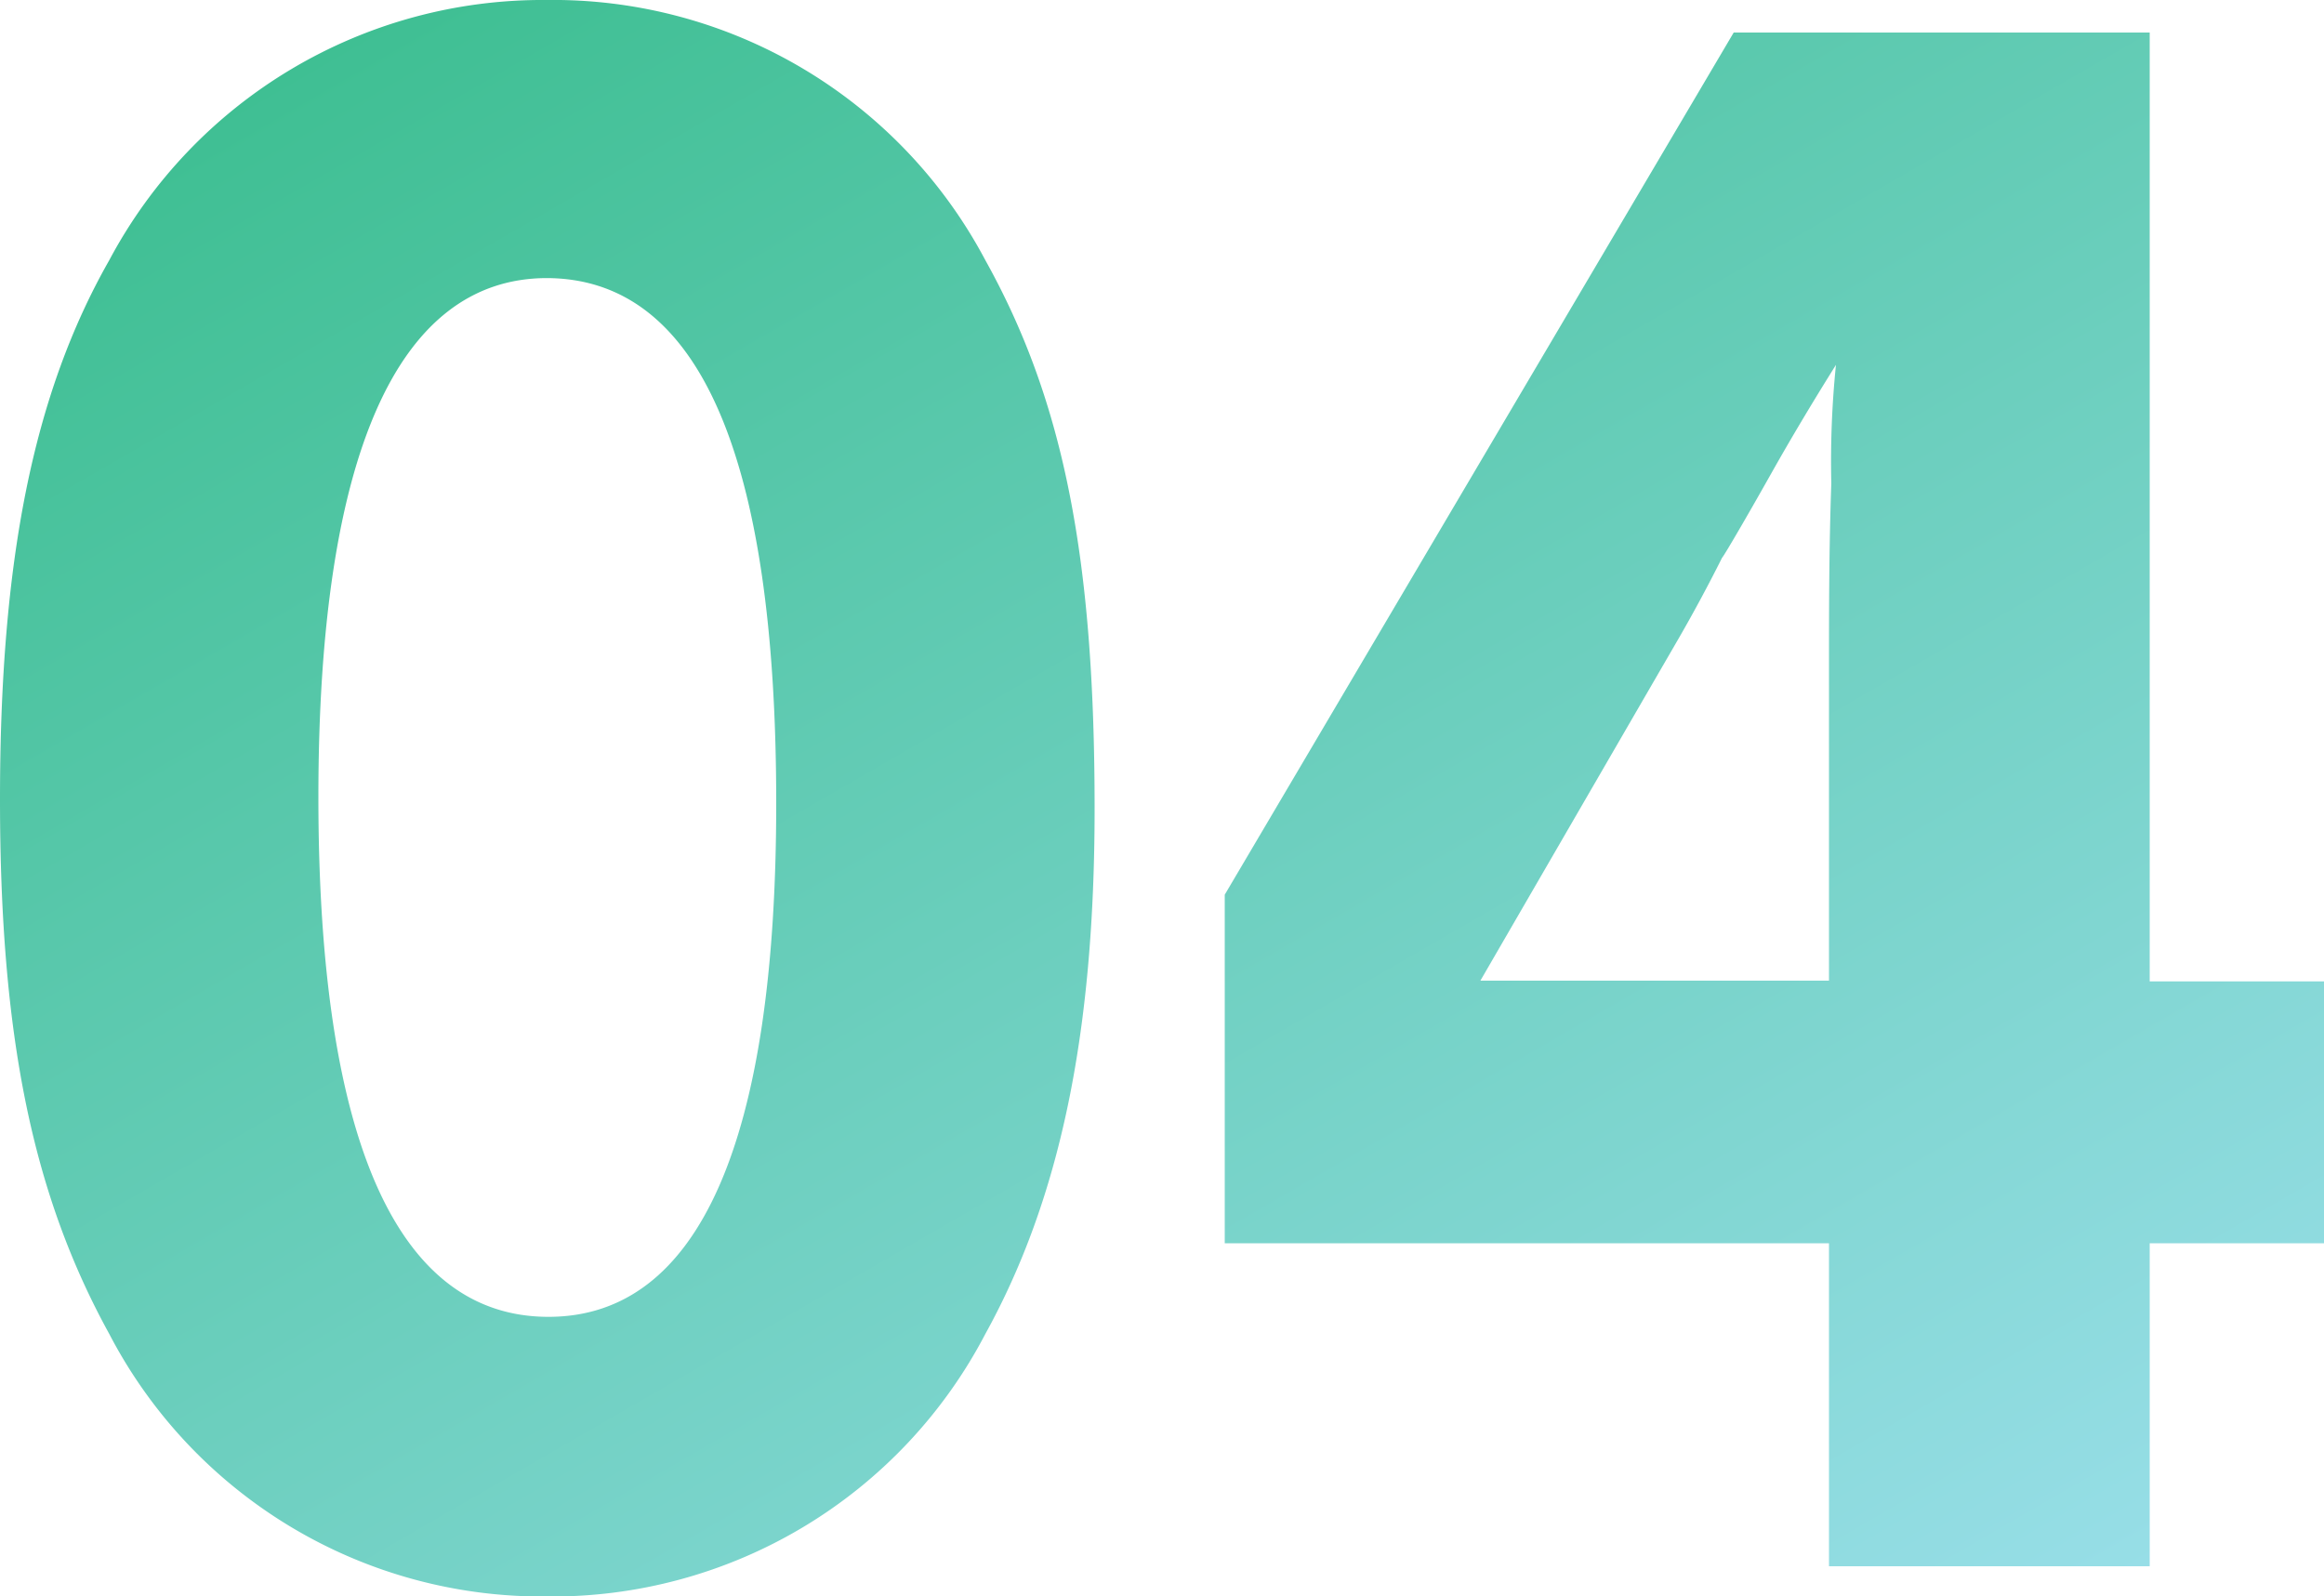
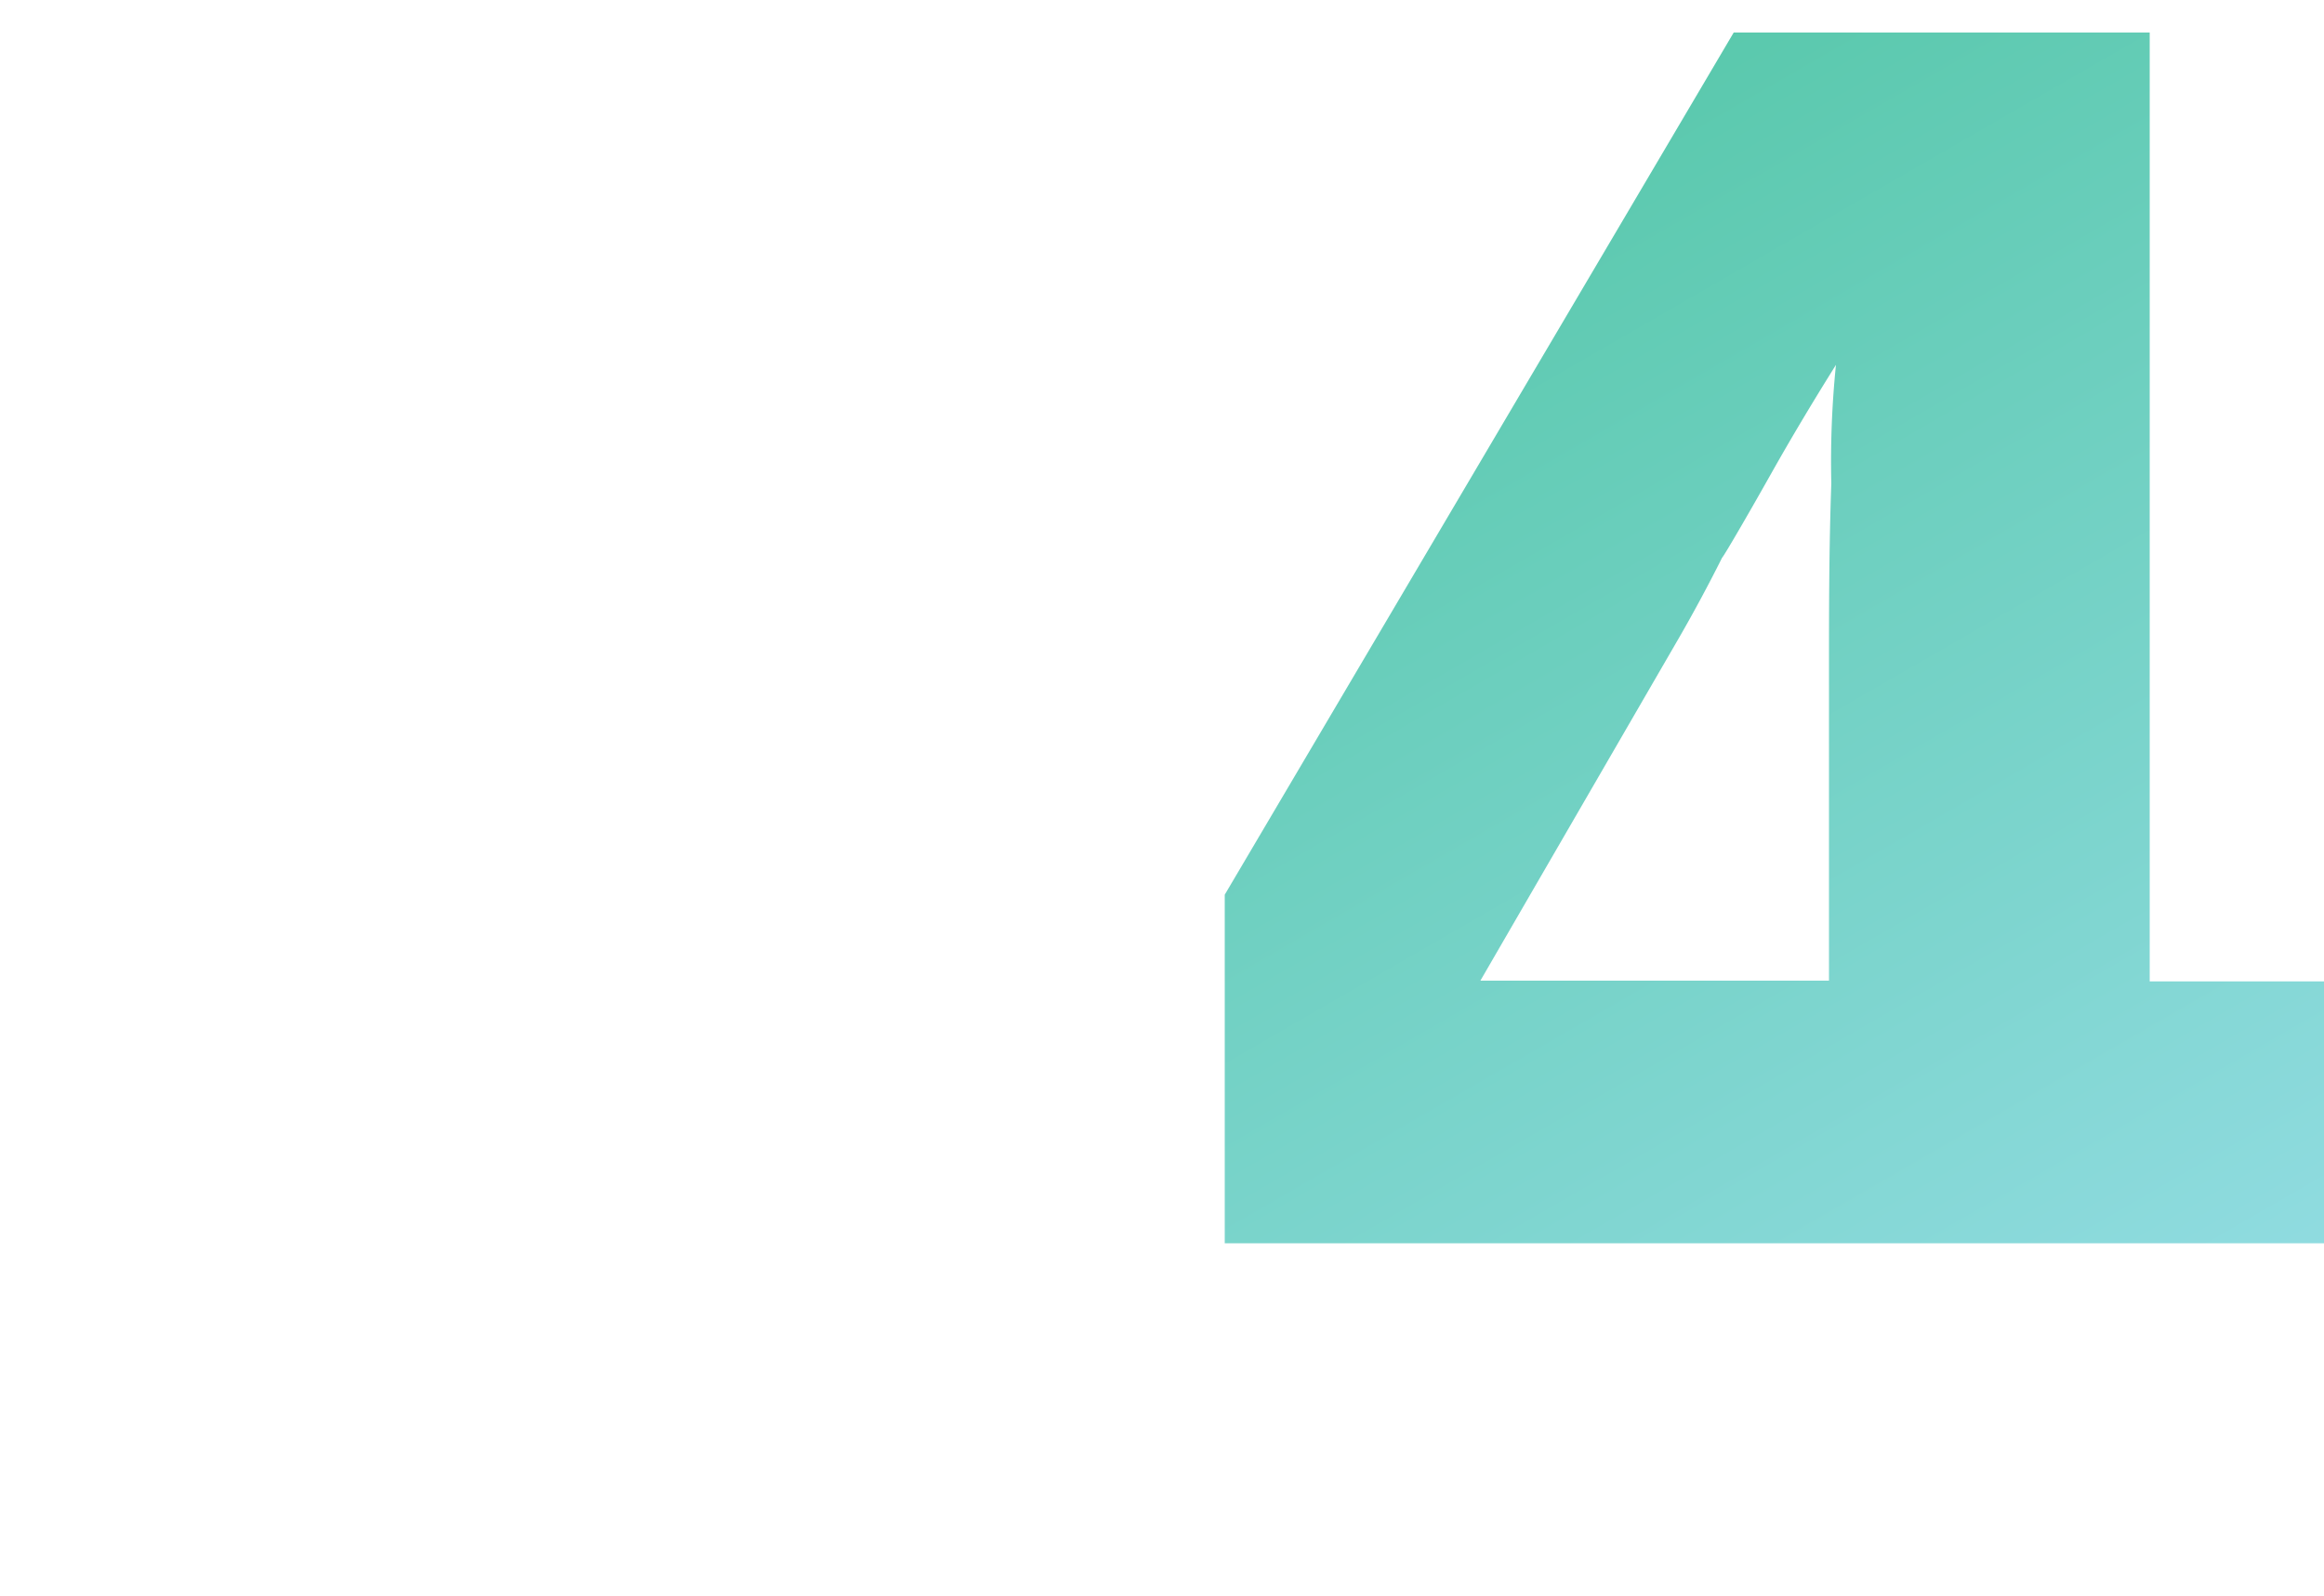
<svg xmlns="http://www.w3.org/2000/svg" viewBox="0 0 120 82.44">
  <defs>
    <style>.cls-1{fill:url(#名称未設定グラデーション_10);}</style>
    <linearGradient id="名称未設定グラデーション_10" x1="33.76" y1="-7.24" x2="91.23" y2="92.29" gradientUnits="userSpaceOnUse">
      <stop offset="0" stop-color="#3fbf93" />
      <stop offset="1" stop-color="#97dee7" />
    </linearGradient>
  </defs>
  <g id="レイヤー_2" data-name="レイヤー 2">
    <g id="parts">
-       <path class="cls-1" d="M50.88,13.44c4.08,7.32,5.64,15.48,5.64,28.32,0,11.64-1.8,20.16-5.64,27.12A25.23,25.23,0,0,1,28.2,82.44,25.19,25.19,0,0,1,5.64,68.88C1.68,61.68,0,53.52,0,41.28S1.68,20.4,5.64,13.44A25.34,25.34,0,0,1,28.2,0,25.26,25.26,0,0,1,50.88,13.44ZM16.44,41.16C16.44,58.92,20.52,68,28.32,68s11.76-9.12,11.76-26.52c0-18-4-27.12-11.88-27.12C20.52,14.4,16.44,23.52,16.44,41.16Z" />
-       <path class="cls-1" d="M63.24,64.2v-18L89.52,1.68H111v49h9V64.2h-9V80.88H94.44V64.2Zm31.2-29.52c0-3.12,0-6.36.12-9.72a49.2,49.2,0,0,1,.24-6.12c-1.2,1.92-2.28,3.72-3.36,5.64s-2.4,4.2-2.52,4.32c-.72,1.44-1.56,3-2.4,4.44L76.44,50.64h18Z" />
+       <path class="cls-1" d="M63.24,64.2v-18L89.52,1.68H111v49h9V64.2h-9V80.88V64.2Zm31.2-29.52c0-3.12,0-6.36.12-9.72a49.2,49.2,0,0,1,.24-6.12c-1.2,1.92-2.28,3.72-3.36,5.64s-2.4,4.2-2.52,4.32c-.72,1.44-1.56,3-2.4,4.44L76.44,50.64h18Z" />
    </g>
  </g>
</svg>